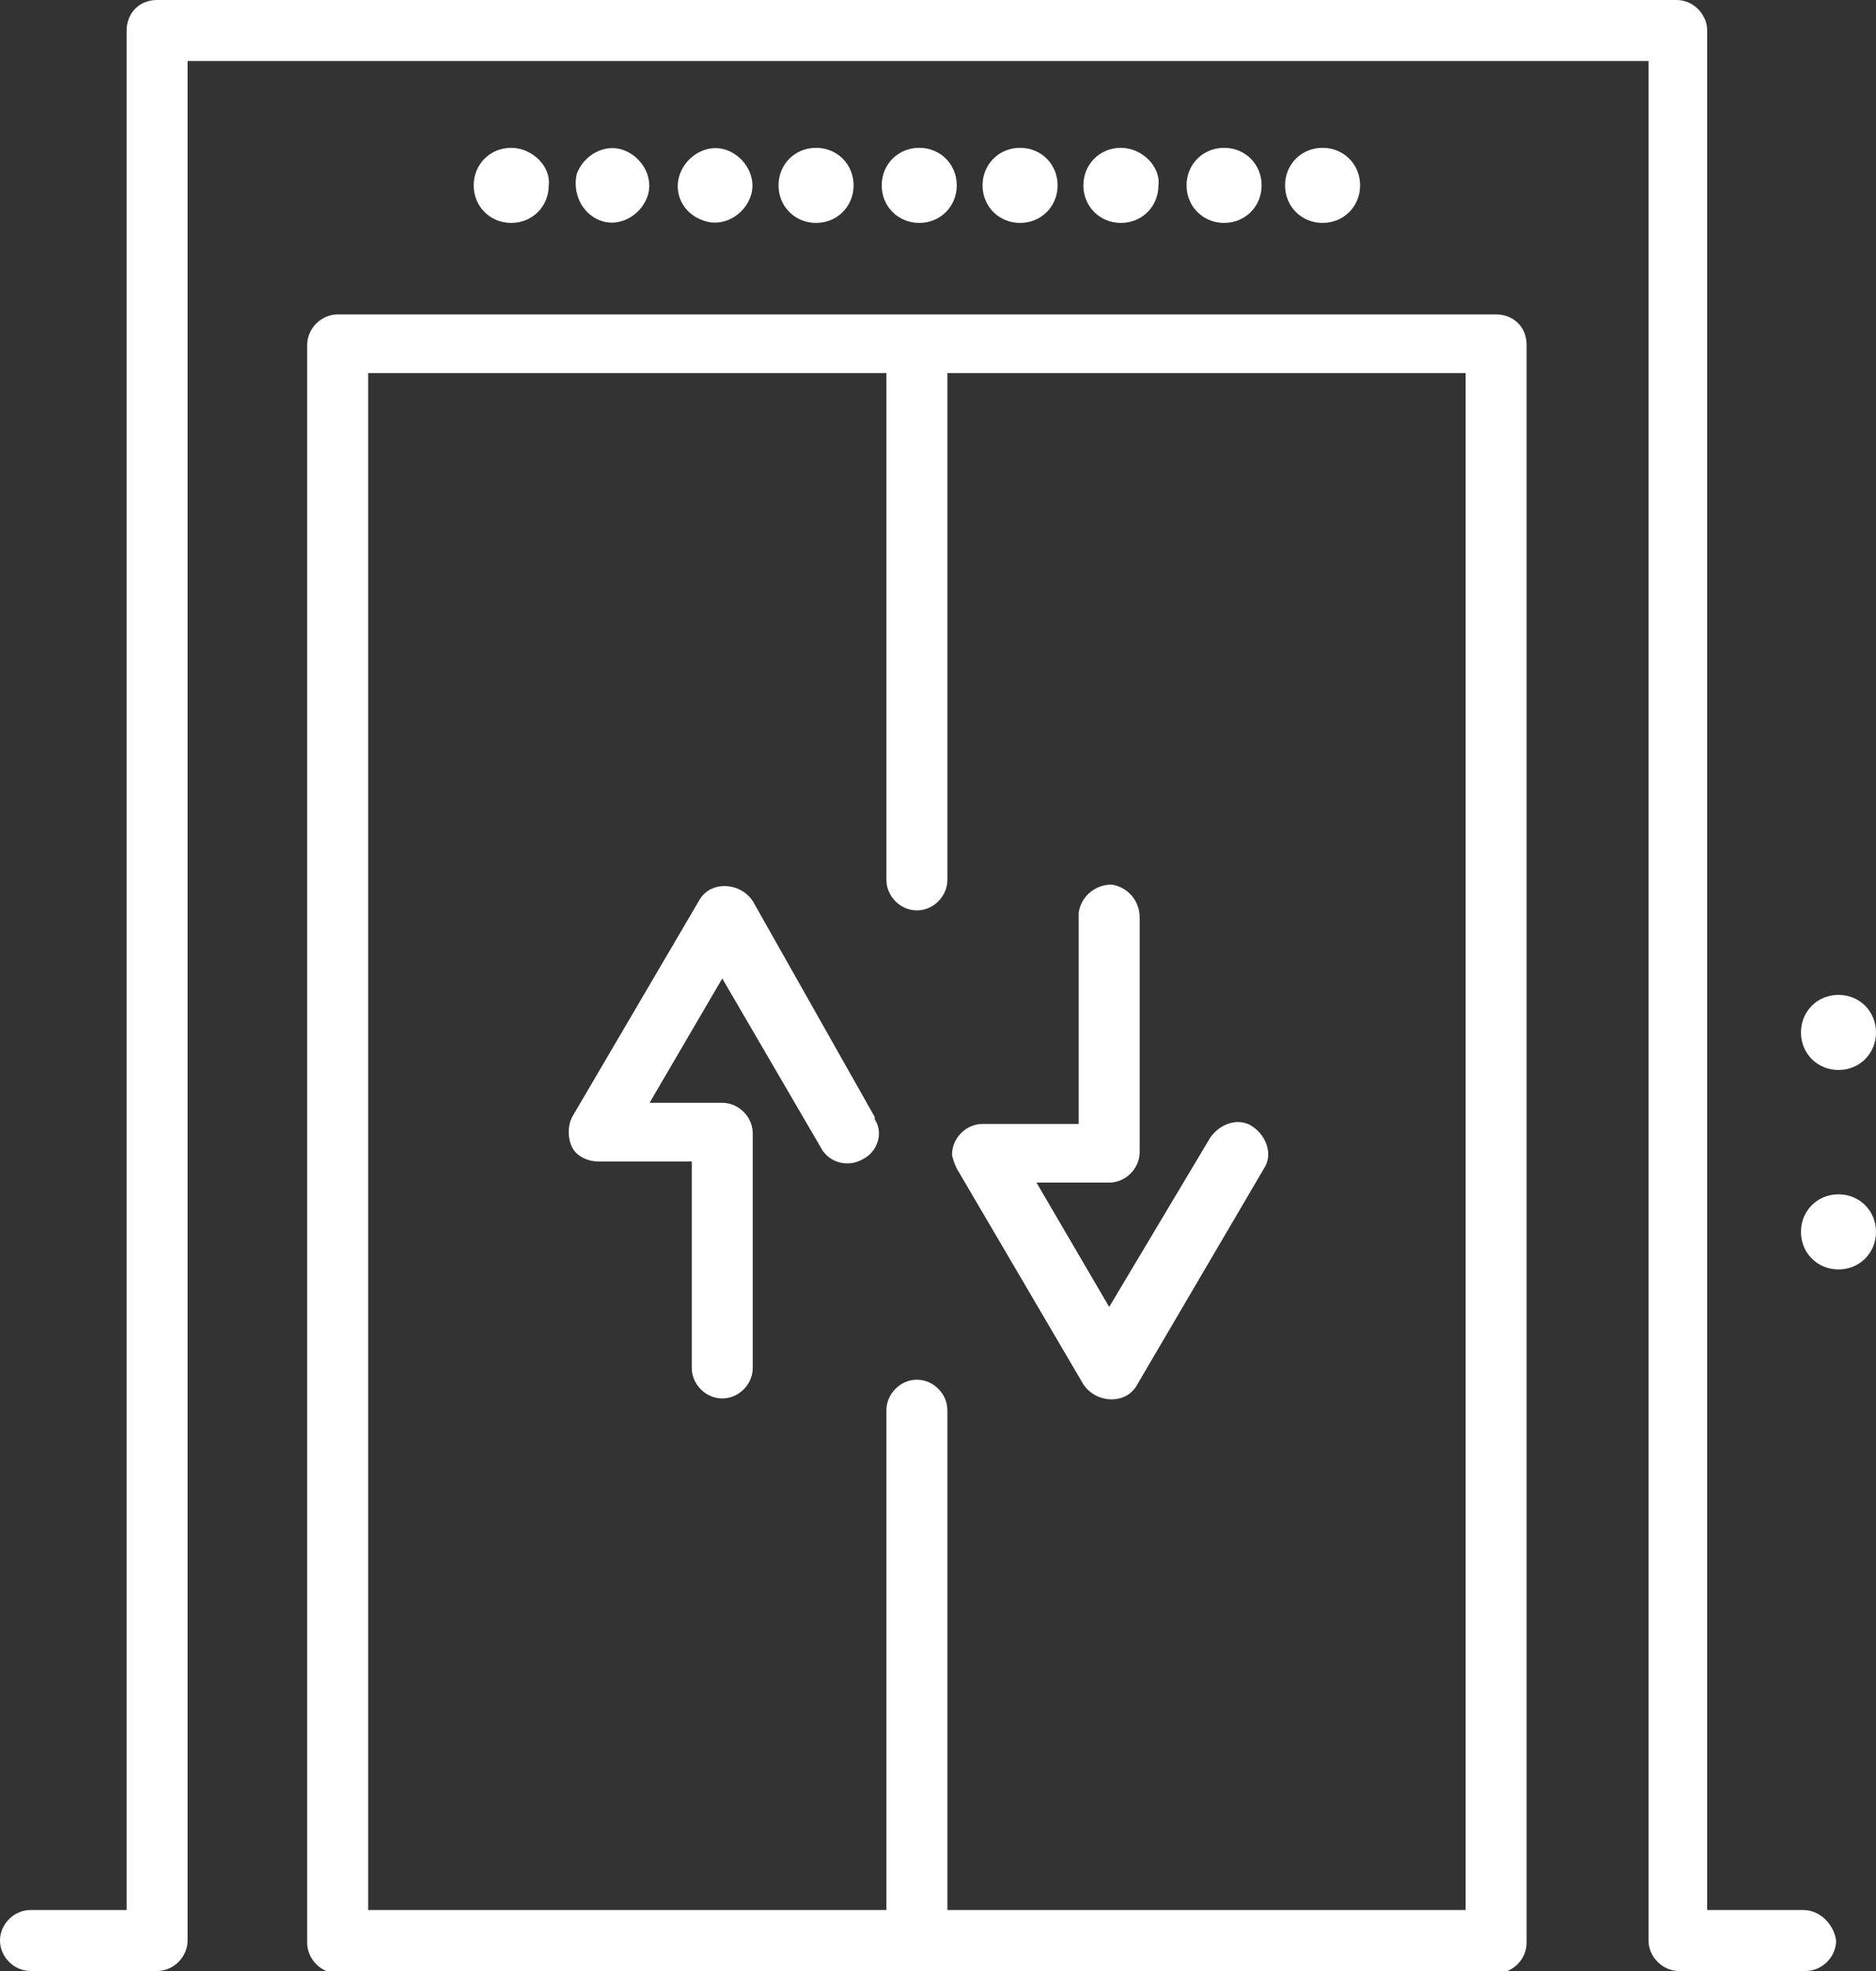
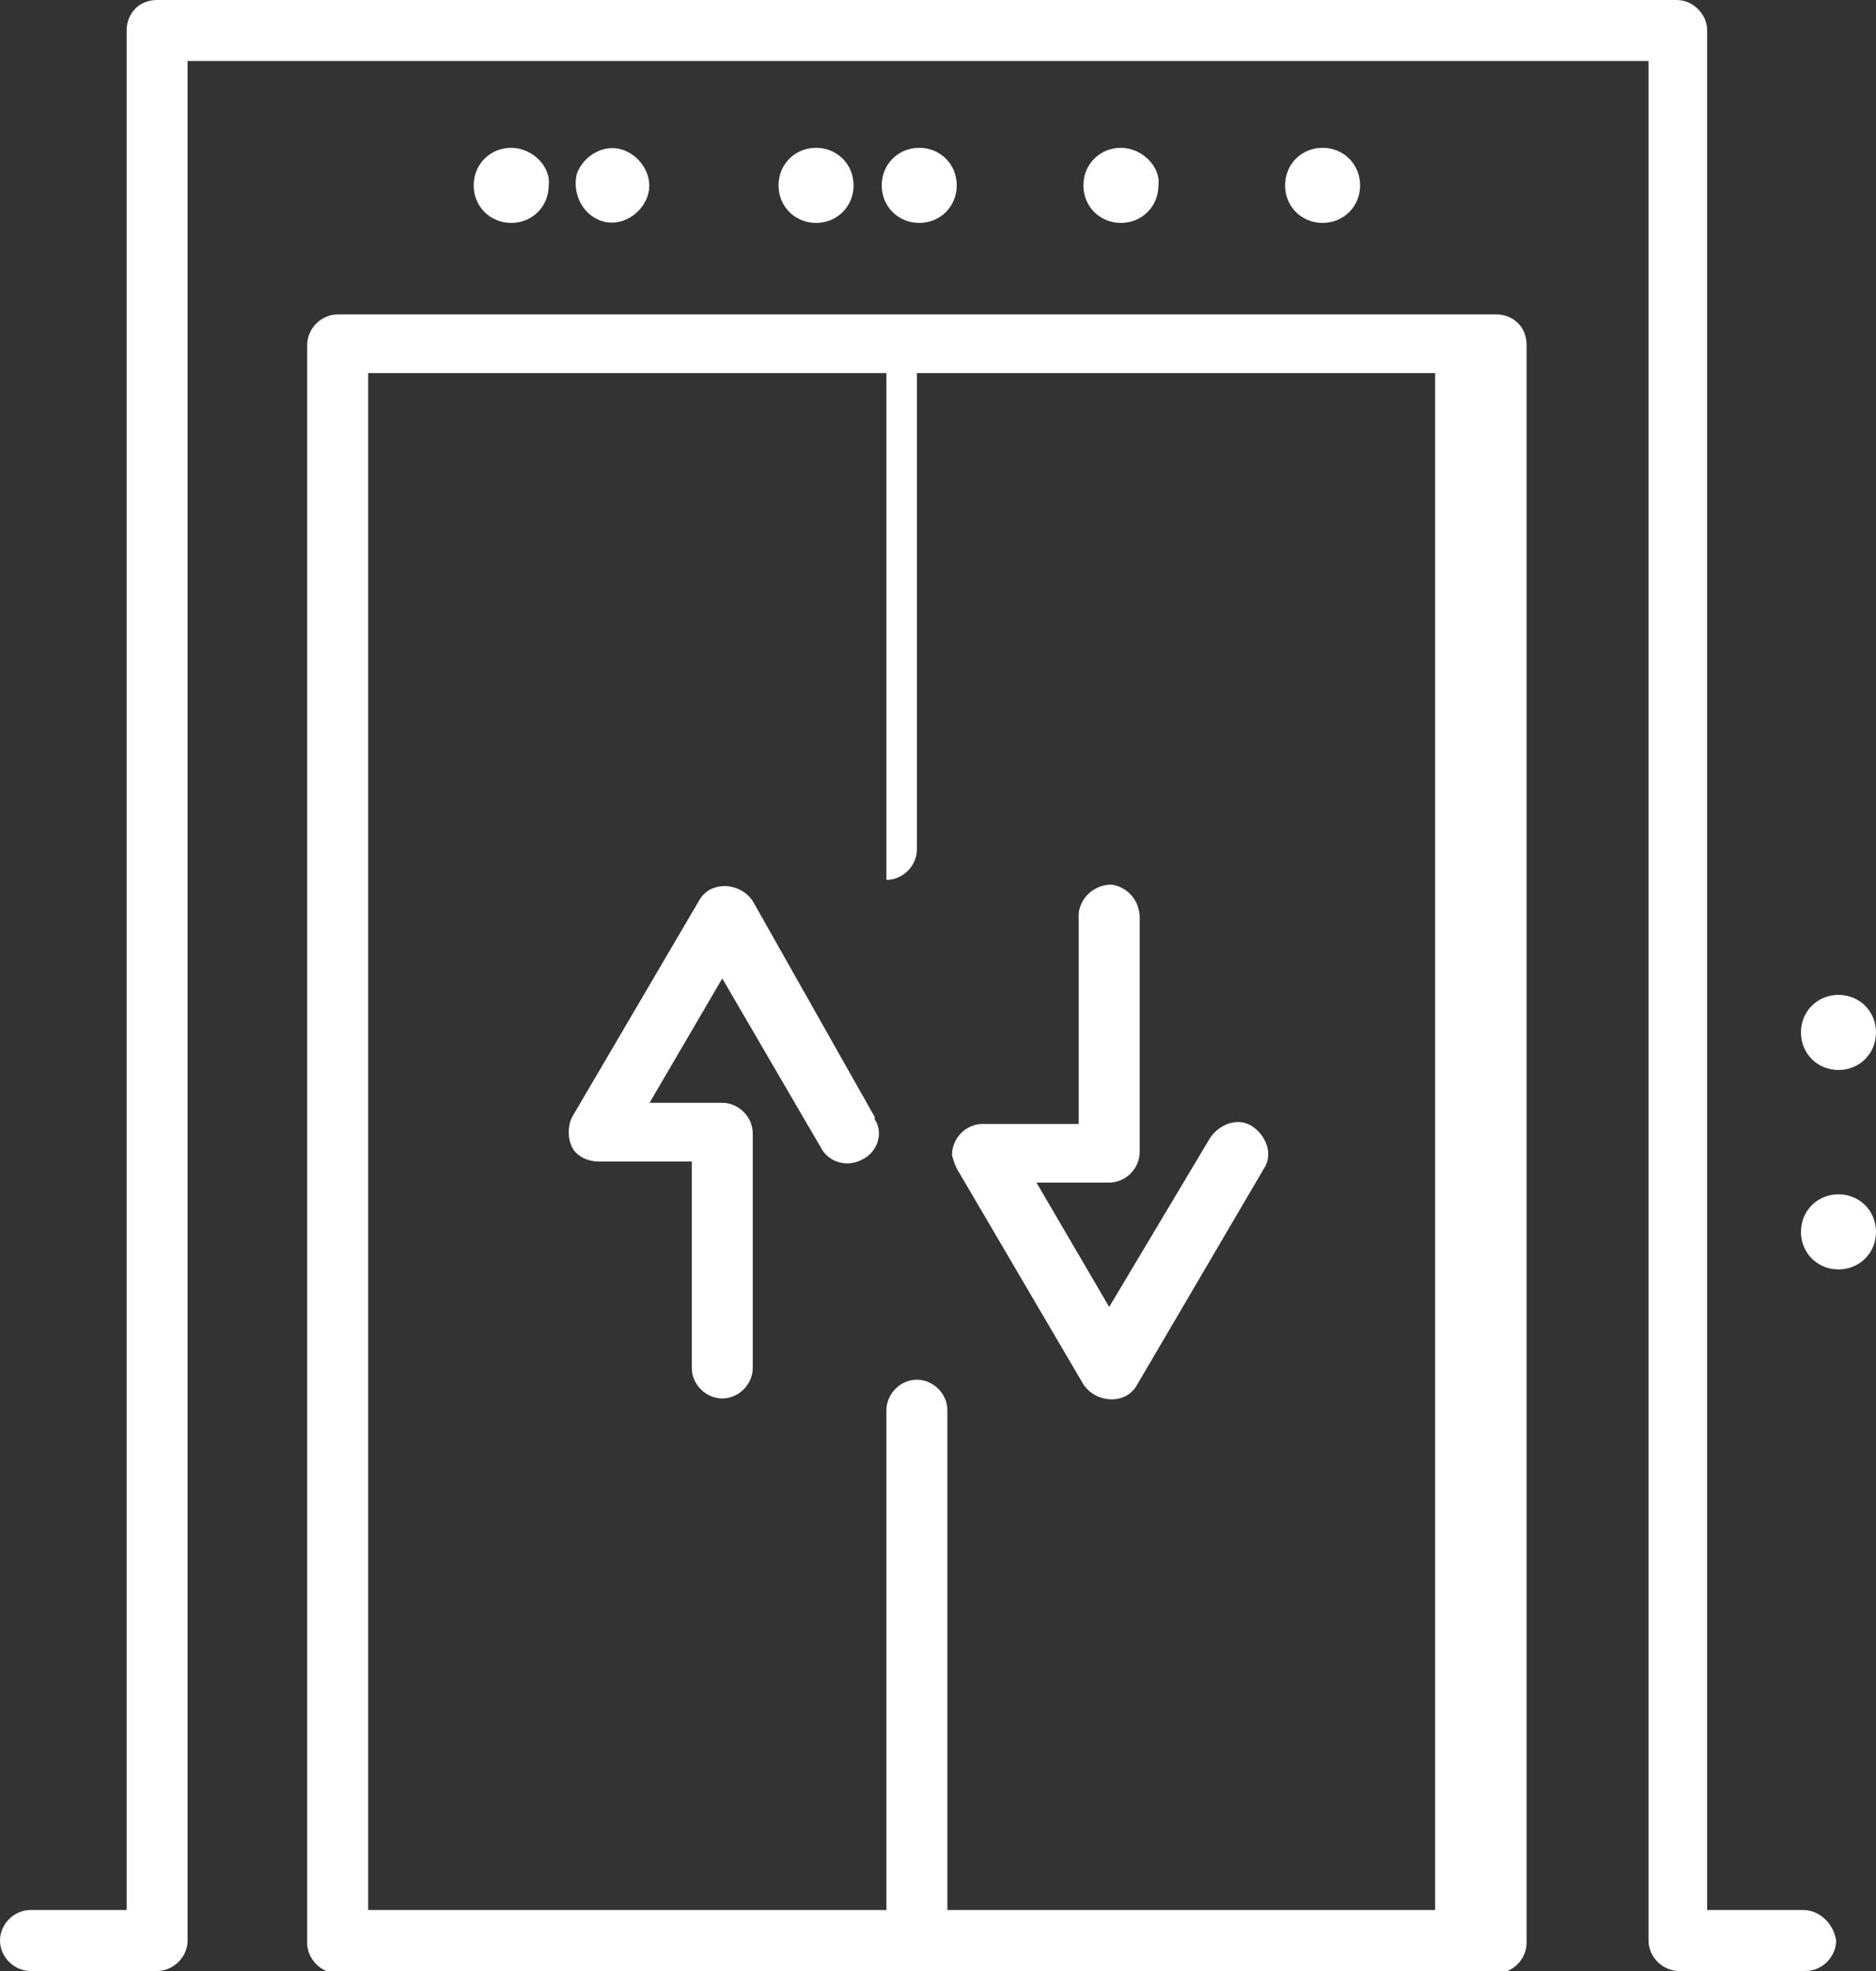
<svg xmlns="http://www.w3.org/2000/svg" version="1.1" id="Layer_1" x="0px" y="0px" width="80px" height="84px" viewBox="0 0 80 84" enable-background="new 0 0 80 84" xml:space="preserve">
  <rect x="0" y="0" width="80" height="84" fill="#333333" stroke="none" />
  <g>
-     <path fill="#FFFFFF" d="M63.8,13.4H14.4c-0.7,0-1.3,0.6-1.3,1.3v68.1c0,0.7,0.6,1.3,1.3,1.3h49.4c0.7,0,1.3-0.6,1.3-1.3V14.7   C65.1,13.9,64.5,13.4,63.8,13.4z M62.5,81.4H40.4V60.1c0-0.7-0.6-1.3-1.3-1.3c-0.7,0-1.3,0.6-1.3,1.3v0v21.3H15.7V15.9h22.1v21.6   c0,0.7,0.6,1.3,1.3,1.3c0.7,0,1.3-0.6,1.3-1.3V15.9h22.1V81.4z" />
+     <path fill="#FFFFFF" d="M63.8,13.4H14.4c-0.7,0-1.3,0.6-1.3,1.3v68.1c0,0.7,0.6,1.3,1.3,1.3h49.4c0.7,0,1.3-0.6,1.3-1.3V14.7   C65.1,13.9,64.5,13.4,63.8,13.4z M62.5,81.4H40.4V60.1c0-0.7-0.6-1.3-1.3-1.3c-0.7,0-1.3,0.6-1.3,1.3v0v21.3H15.7V15.9h22.1v21.6   c0.7,0,1.3-0.6,1.3-1.3V15.9h22.1V81.4z" />
    <path fill="#FFFFFF" d="M32.1,38.4c-0.4-0.6-1.2-0.8-1.8-0.5c-0.2,0.1-0.4,0.3-0.5,0.5l-5.4,9.2c-0.2,0.4-0.2,0.9,0,1.3   c0.2,0.4,0.7,0.6,1.1,0.6h4v8.8c0,0.7,0.6,1.3,1.3,1.3c0.7,0,1.3-0.6,1.3-1.3v-10c0-0.7-0.6-1.3-1.3-1.3h-3.1l3.1-5.3l4.2,7.2   c0.3,0.6,1.1,0.9,1.8,0.5c0.6-0.3,0.9-1.1,0.5-1.7c0,0,0-0.1,0-0.1L32.1,38.4z" />
    <path fill="#FFFFFF" d="M40.8,49.8l5.4,9.2c0.4,0.6,1.2,0.8,1.8,0.5c0.2-0.1,0.4-0.3,0.5-0.5l5.4-9.2c0.4-0.6,0.1-1.4-0.5-1.8   c-0.6-0.4-1.4-0.1-1.8,0.5l-4.3,7.2l-3.1-5.3h3.1c0.7,0,1.3-0.6,1.3-1.3v-10c0-0.7-0.5-1.3-1.2-1.4c-0.7,0-1.3,0.5-1.4,1.2   c0,0.1,0,0.1,0,0.2v8.8h-4.1c-0.7,0-1.3,0.6-1.3,1.3C40.6,49.3,40.7,49.6,40.8,49.8z" />
    <path fill="#FFFFFF" d="M21.8,6.3c-0.9,0-1.6,0.7-1.6,1.6c0,0.9,0.7,1.6,1.6,1.6c0.9,0,1.6-0.7,1.6-1.6C23.5,7.1,22.7,6.3,21.8,6.3   C21.8,6.3,21.8,6.3,21.8,6.3" />
    <path fill="#FFFFFF" d="M56.4,6.3C57.3,6.3,58,7,58,7.9c0,0.9-0.7,1.6-1.6,1.6c-0.9,0-1.6-0.7-1.6-1.6C54.8,7,55.5,6.3,56.4,6.3" />
    <path fill="#FFFFFF" d="M78.4,42.4c0.9,0,1.6,0.7,1.6,1.6c0,0.9-0.7,1.6-1.6,1.6c-0.9,0-1.6-0.7-1.6-1.6   C76.8,43.1,77.5,42.4,78.4,42.4" />
    <path fill="#FFFFFF" d="M78.4,50.9c-0.9,0-1.6,0.7-1.6,1.6s0.7,1.6,1.6,1.6c0.9,0,1.6-0.7,1.6-1.6S79.3,50.9,78.4,50.9" />
    <path fill="#FFFFFF" d="M24.6,7.4c0.3-0.8,1.2-1.3,2-1c0.8,0.3,1.3,1.2,1,2c-0.3,0.8-1.2,1.3-2,1C24.8,9.1,24.4,8.2,24.6,7.4" />
-     <path fill="#FFFFFF" d="M29,7.4c0.3-0.8,1.2-1.3,2-1c0.8,0.3,1.3,1.2,1,2c-0.3,0.8-1.2,1.3-2,1C29.1,9.1,28.7,8.2,29,7.4" />
    <path fill="#FFFFFF" d="M34.8,6.3c0.9,0,1.6,0.7,1.6,1.6c0,0.9-0.7,1.6-1.6,1.6c-0.9,0-1.6-0.7-1.6-1.6C33.2,7,33.9,6.3,34.8,6.3" />
    <path fill="#FFFFFF" d="M39.2,6.3c0.9,0,1.6,0.7,1.6,1.6c0,0.9-0.7,1.6-1.6,1.6s-1.6-0.7-1.6-1.6C37.6,7,38.3,6.3,39.2,6.3" />
-     <path fill="#FFFFFF" d="M43.5,6.3c-0.9,0-1.6,0.7-1.6,1.6c0,0.9,0.7,1.6,1.6,1.6c0.9,0,1.6-0.7,1.6-1.6C45.1,7,44.4,6.3,43.5,6.3" />
    <path fill="#FFFFFF" d="M47.8,6.3c-0.9,0-1.6,0.7-1.6,1.6c0,0.9,0.7,1.6,1.6,1.6c0.9,0,1.6-0.7,1.6-1.6C49.5,7.1,48.7,6.3,47.8,6.3   C47.8,6.3,47.8,6.3,47.8,6.3" />
-     <path fill="#FFFFFF" d="M52.2,6.3c0.9,0,1.6,0.7,1.6,1.6c0,0.9-0.7,1.6-1.6,1.6c-0.9,0-1.6-0.7-1.6-1.6C50.6,7,51.3,6.3,52.2,6.3" />
    <path fill="#FFFFFF" d="M76.9,81.4h-4.1V1.3c0-0.7-0.6-1.3-1.3-1.3H6.7C5.9,0,5.4,0.6,5.4,1.3v80.1H1.3C0.6,81.4,0,82,0,82.7   C0,83.4,0.6,84,1.3,84h5.4C7.4,84,8,83.4,8,82.7V2.6h62.3v80.1c0,0.7,0.6,1.3,1.3,1.3h5.4c0.7,0,1.3-0.6,1.3-1.3   C78.2,82,77.6,81.4,76.9,81.4L76.9,81.4L76.9,81.4z" />
  </g>
</svg>